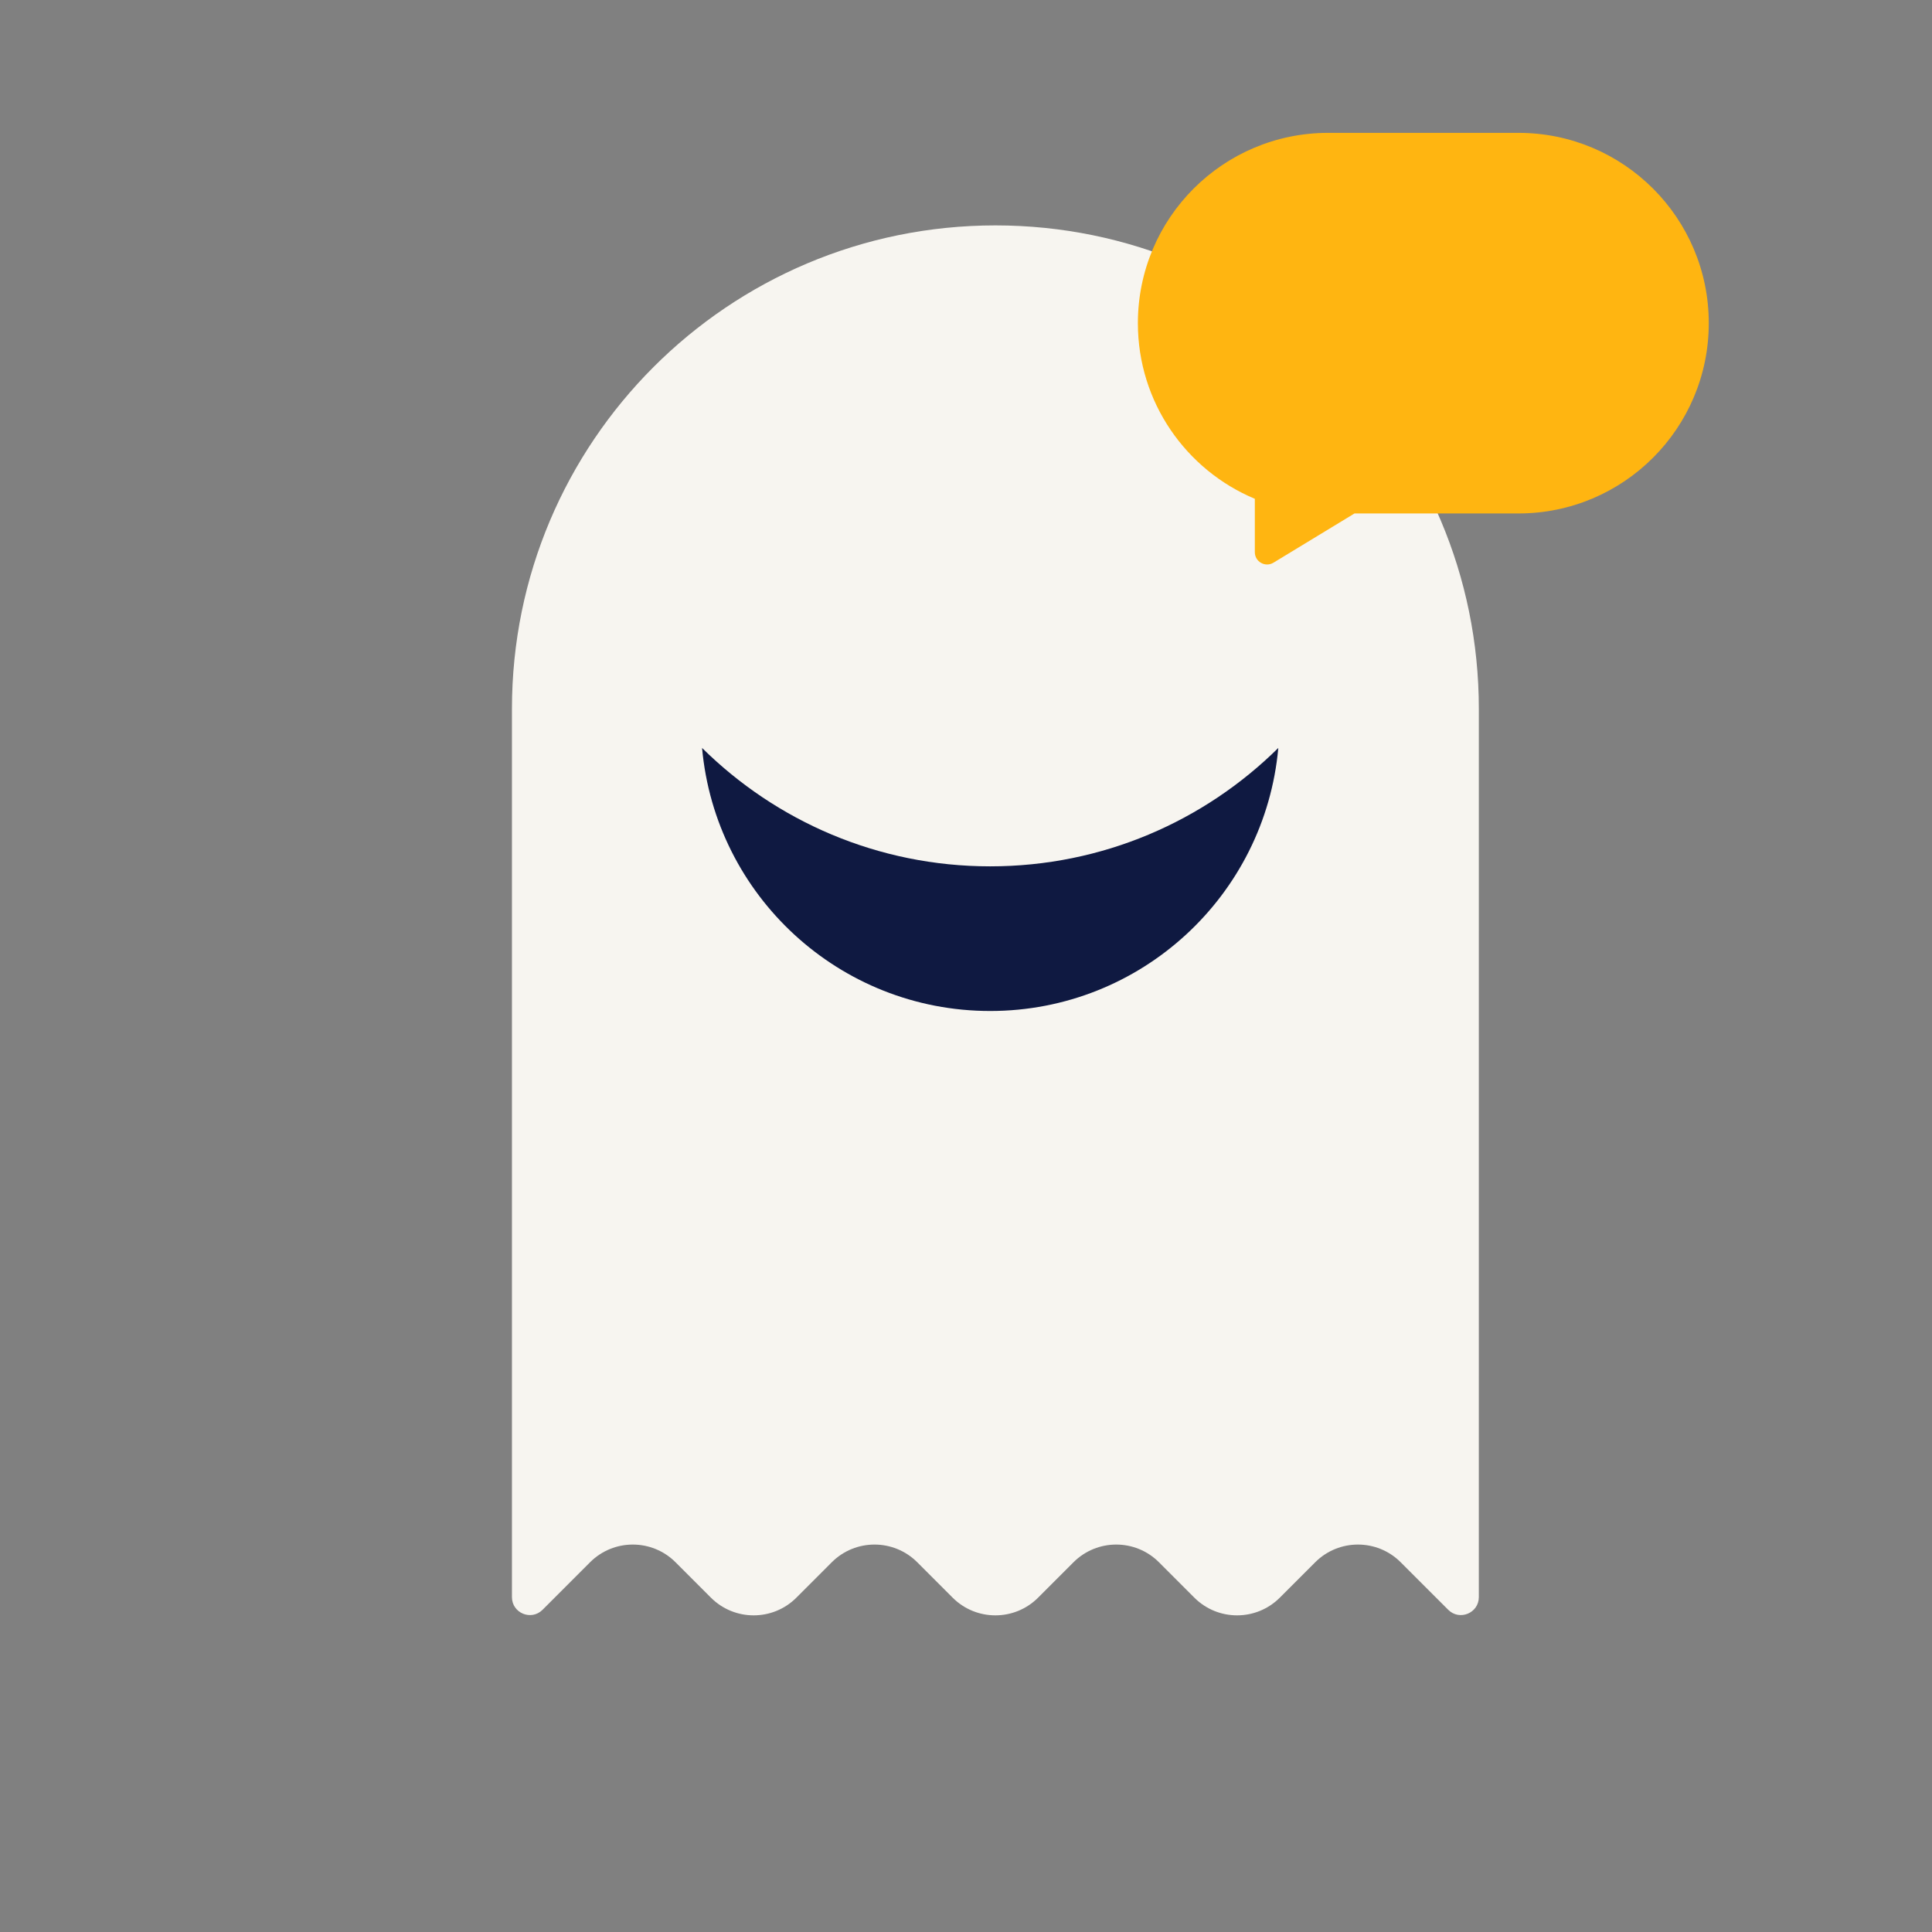
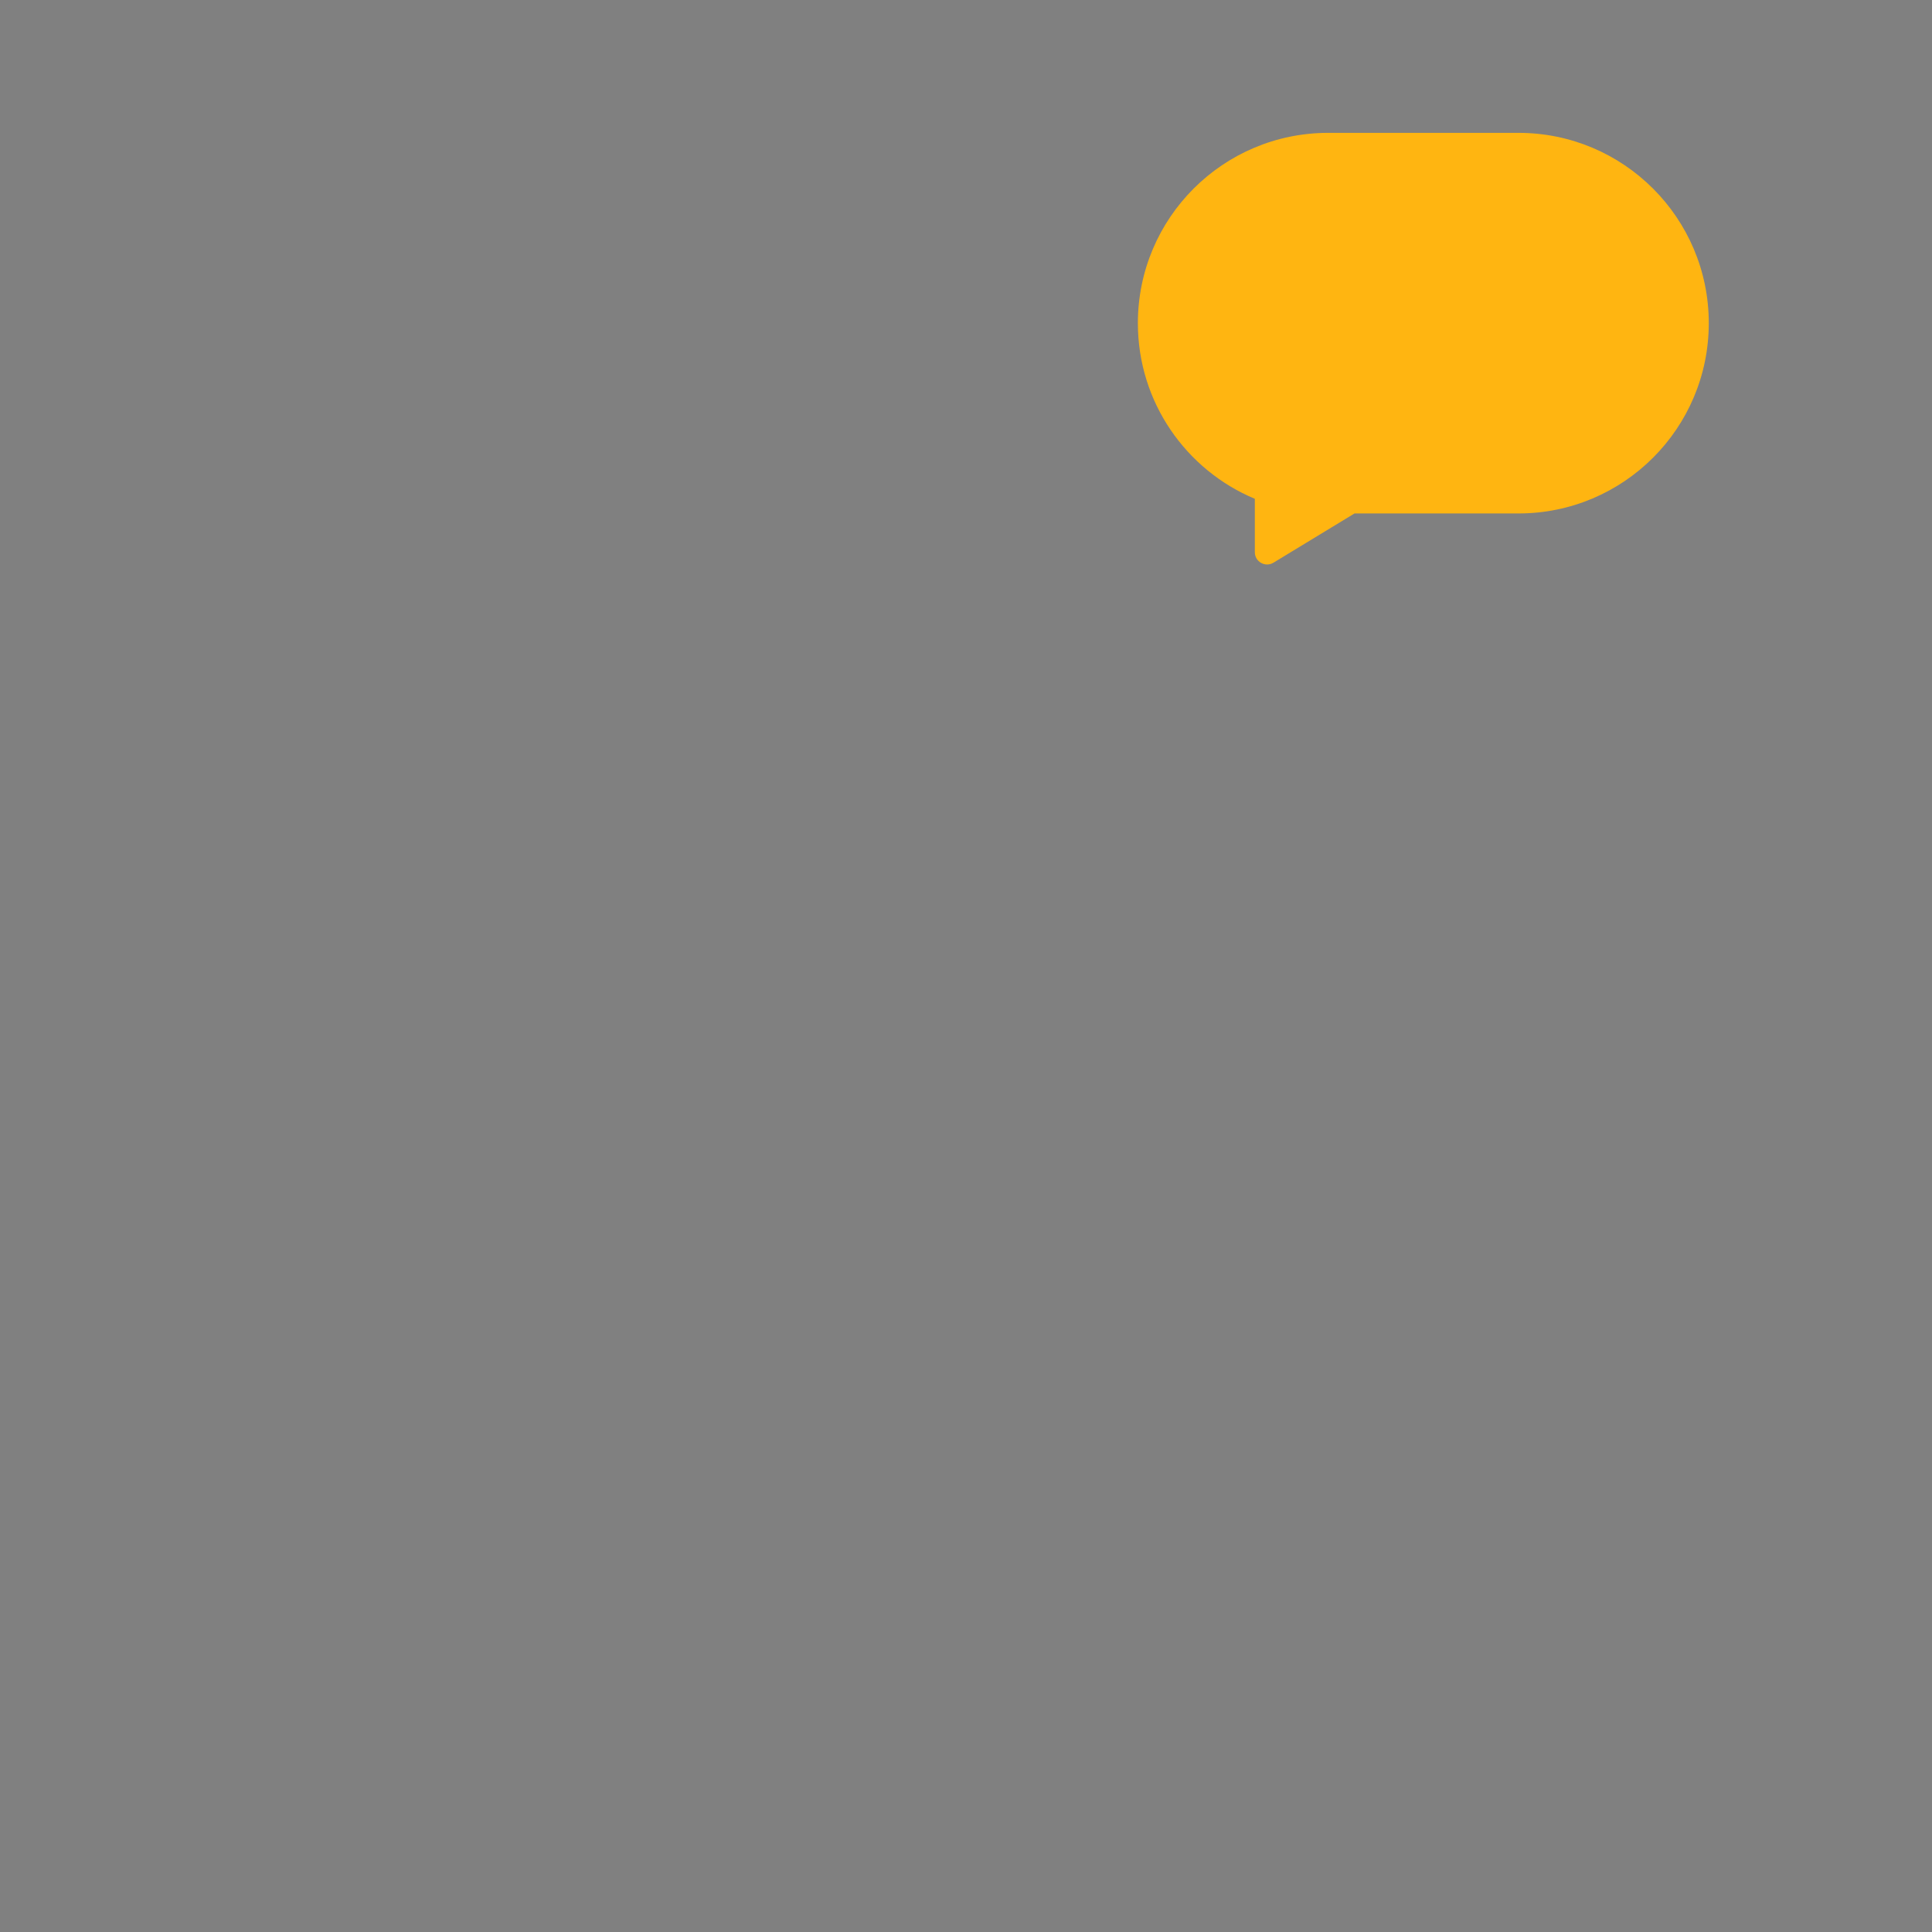
<svg xmlns="http://www.w3.org/2000/svg" version="1.1" x="0px" y="0px" viewBox="0 0 1080 1080" style="enable-background:new 0 0 1080 1080;" xml:space="preserve">
  <rect x="0" y="0" width="1080" height="1080" fill="#808080" stroke="none" />
  <style type="text/css">
	.st0{display:none;}
	.st1{display:inline;fill:#F7F5F0;}
	.st2{display:inline;fill:#0F1941;}
	.st3{display:inline;}
	.st4{fill:#0F1941;}
	.st5{fill:#E74536;}
	.st6{fill:#FFB511;}
	.st7{display:inline;fill:#FFFFFF;}
	.st8{fill:#F7F5F0;}
</style>
  <g id="Camada_1" class="st0">
    <path class="st1" d="M556.27,121.28c-151.13,0-273.64,122.51-273.64,273.64v502.77c0,9.04,10.93,13.56,17.31,7.17l26.91-26.91   c13.36-13.36,35.02-13.36,48.38,0l20.03,20.03c13.36,13.36,35.02,13.36,48.38,0l20.03-20.03c13.36-13.36,35.02-13.36,48.38,0   l20.03,20.03c13.36,13.36,35.02,13.36,48.38,0l20.03-20.03c13.36-13.36,35.02-13.36,48.38,0l20.03,20.03   c13.36,13.36,35.02,13.36,48.38,0l20.03-20.03c13.36-13.36,35.02-13.36,48.38,0l26.91,26.91c6.39,6.39,17.31,1.86,17.31-7.17   V394.92C829.91,243.79,707.4,121.28,556.27,121.28z" />
-     <circle class="st2" cx="453.65" cy="394.92" r="68.41" />
-     <circle class="st2" cx="658.88" cy="394.92" r="68.41" />
    <g class="st3">
      <path class="st4" d="M556.27,656.24c20.1,0,38.28,8.24,51.35,21.52l222.29-149.6v-49.71l-282.95,178.4    C550.01,656.44,553.11,656.24,556.27,656.24z" />
-       <path class="st5" d="M556.27,656.24c3.15,0,6.26,0.2,9.31,0.6L282.62,483.86v44.29l222.29,149.6    C517.99,664.47,536.16,656.24,556.27,656.24z" />
      <path class="st4" d="M540.09,658.06L282.62,496.5v18.14l242.34,148.74C529.73,661.07,534.8,659.28,540.09,658.06z" />
      <path class="st5" d="M587.58,663.38l242.34-153.33v-16.71L572.45,658.06C577.74,659.28,582.8,661.07,587.58,663.38z" />
      <circle class="st6" cx="556.27" cy="728.29" r="72.05" />
    </g>
    <path class="st7" d="M575.1,692.56c-1.78-1.78-4.25-2.81-6.78-2.81h-23.97c-5.29,0-9.58,4.3-9.58,9.58c0,5.3,4.29,9.59,9.58,9.59   h14.39v38.35h0v9.58c0,5.3,4.29,9.58,9.59,9.58c5.29,0,9.58-4.28,9.58-9.58v-9.58V728.1v-28.77   C577.91,696.81,576.89,694.34,575.1,692.56z" />
  </g>
  <g id="Camada_2">
-     <path class="st8" d="M556.44,126c-149.26,0-270.26,121-270.26,270.26v496.55c0,8.92,10.79,13.39,17.1,7.08l26.57-26.58   c13.19-13.19,34.59-13.19,47.78,0l19.78,19.79c13.19,13.19,34.59,13.19,47.78,0l19.78-19.79c13.19-13.19,34.59-13.19,47.78,0   l19.78,19.79c13.19,13.19,34.59,13.19,47.78,0l19.78-19.79c13.19-13.19,34.59-13.19,47.78,0l19.78,19.79   c13.19,13.19,34.59,13.19,47.78,0l19.79-19.79c13.19-13.19,34.59-13.19,47.78,0l26.58,26.58c6.31,6.31,17.1,1.84,17.1-7.08V396.26   C826.7,247,705.7,126,556.44,126z" />
-     <path class="st4" d="M553.52,484.29c-62.79,0-119.67-25.27-161.06-66.18c7.42,82.44,76.69,147.04,161.06,147.04   c84.37,0,153.64-64.61,161.06-147.04C673.19,459.02,616.31,484.29,553.52,484.29z" />
    <path class="st6" d="M848.84,74.27H742.46c-58.75,0-106.38,47.63-106.38,106.38c0,44.22,26.99,82.13,65.38,98.18v29.85   c0,5.35,5.85,8.64,10.42,5.86l45.3-27.52h91.66c58.75,0,106.38-47.63,106.38-106.38S907.59,74.27,848.84,74.27z" />
  </g>
</svg>